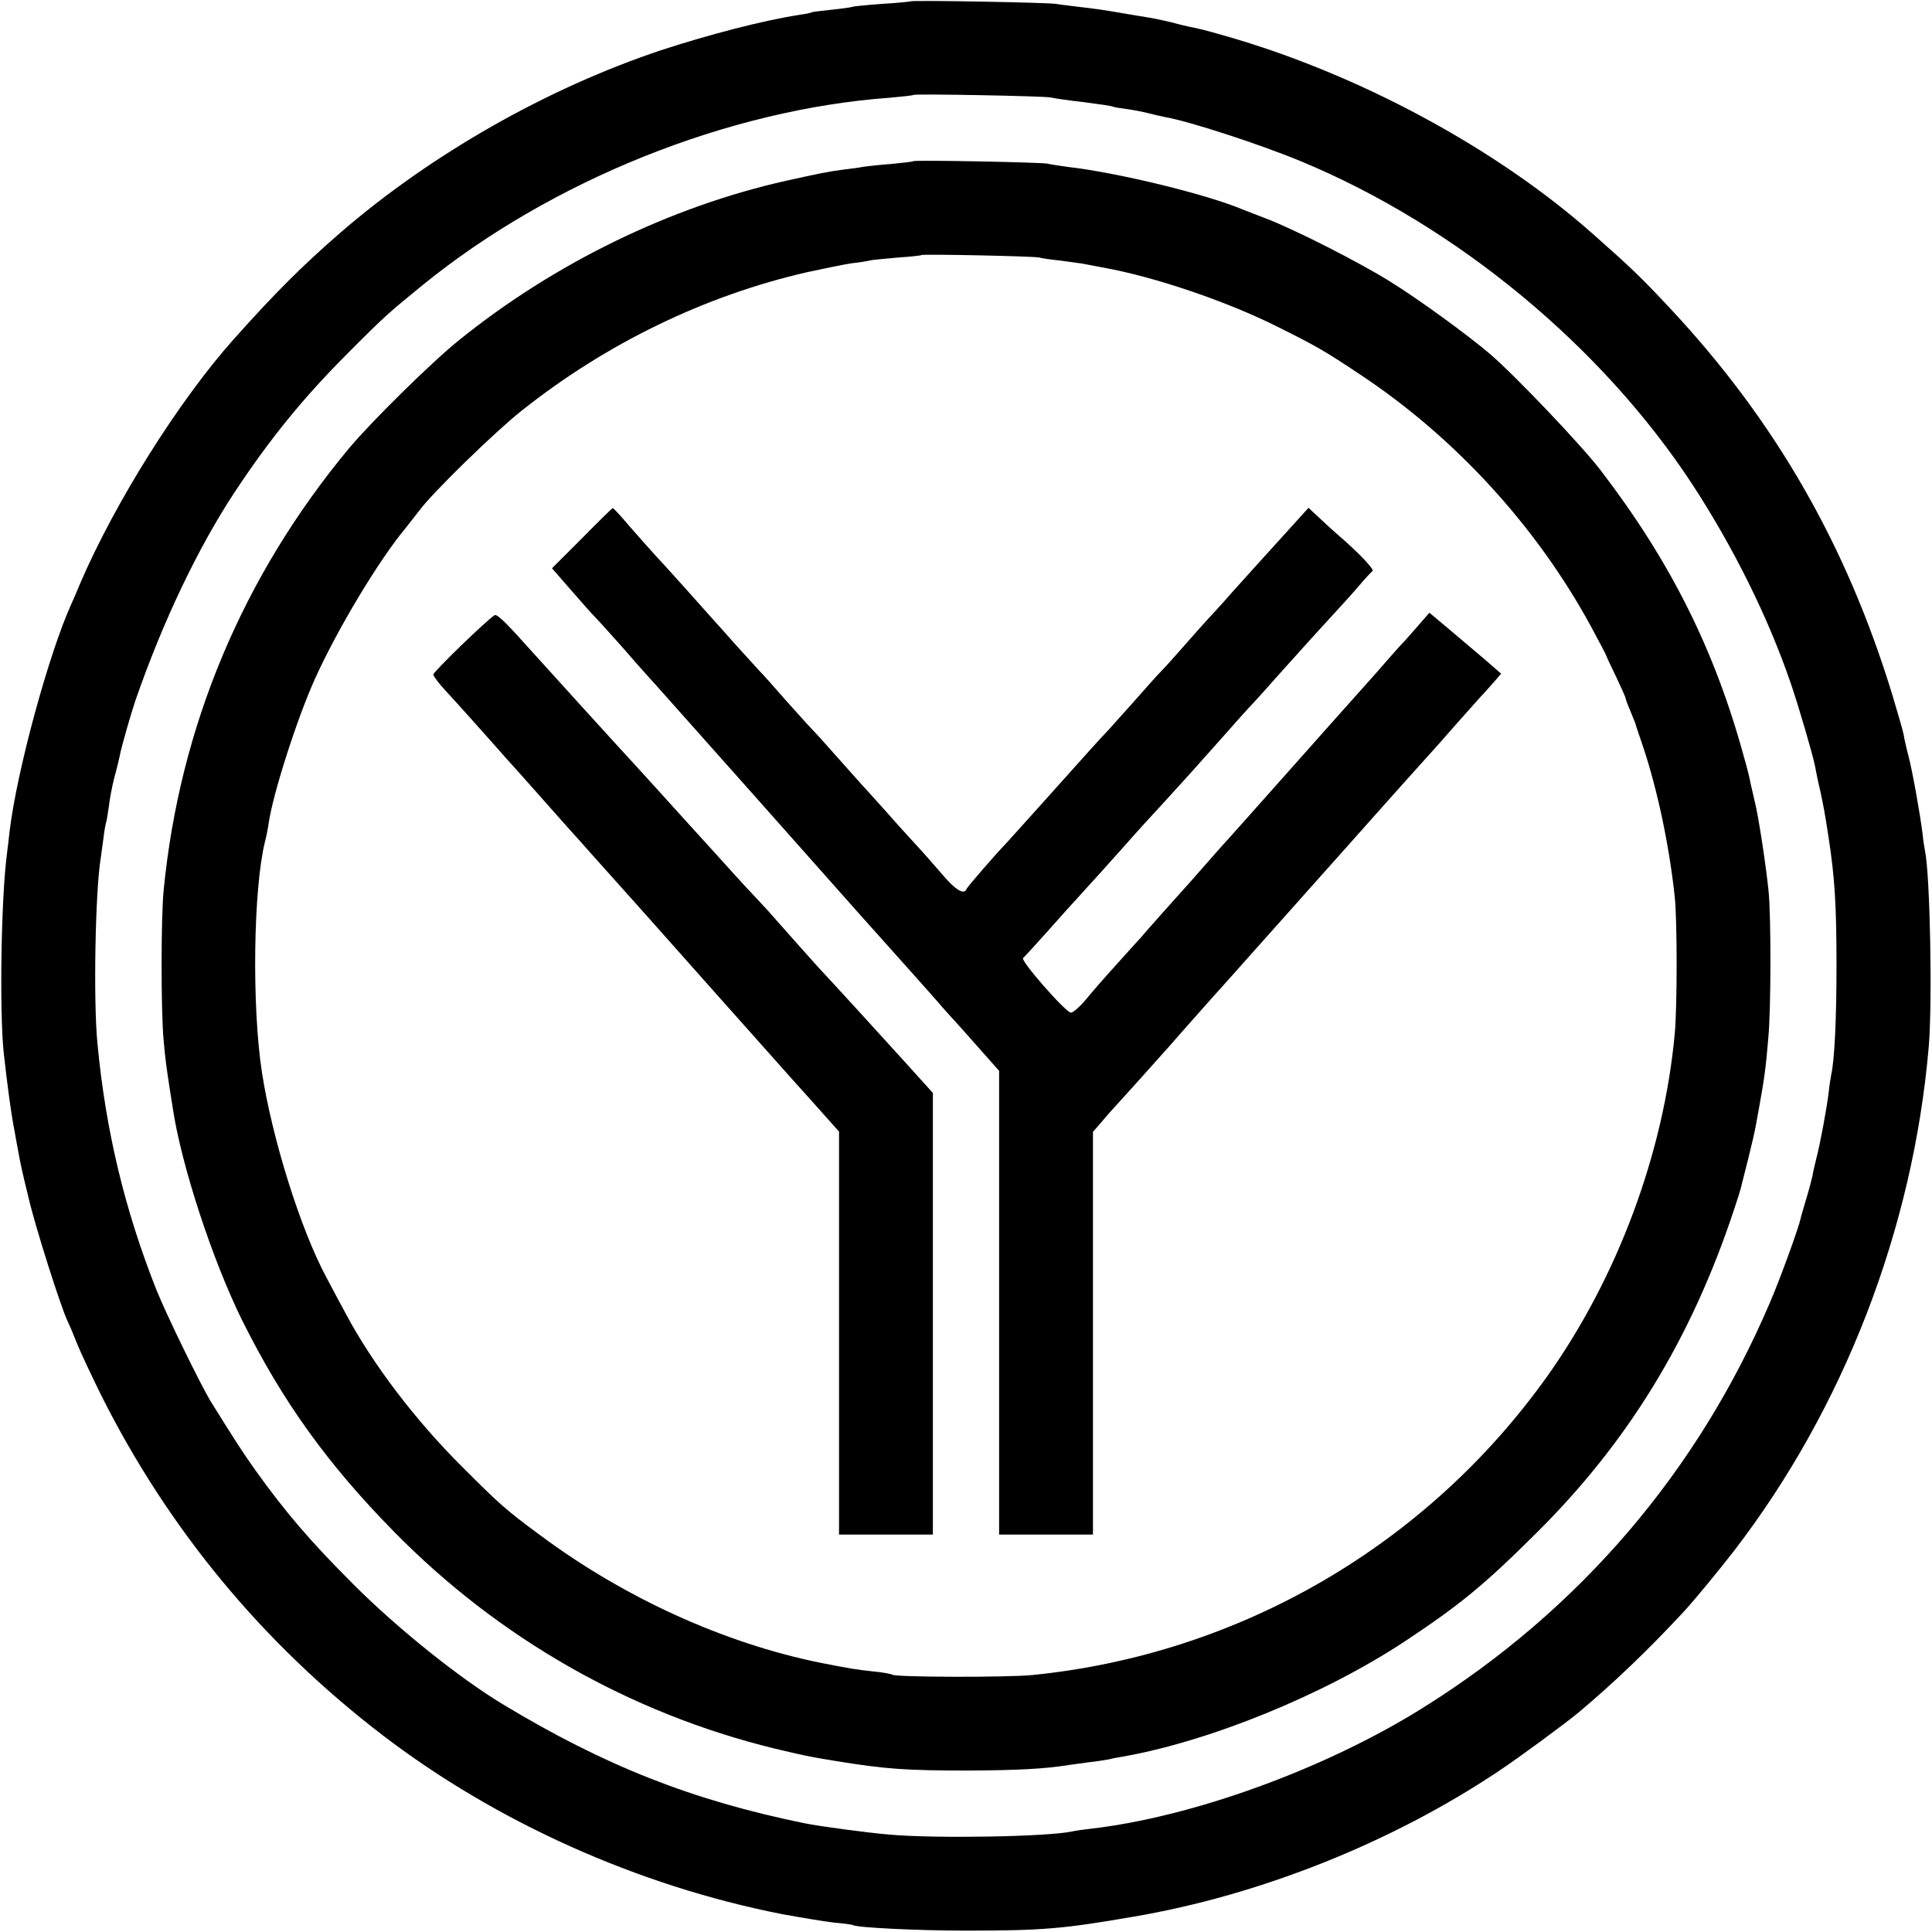
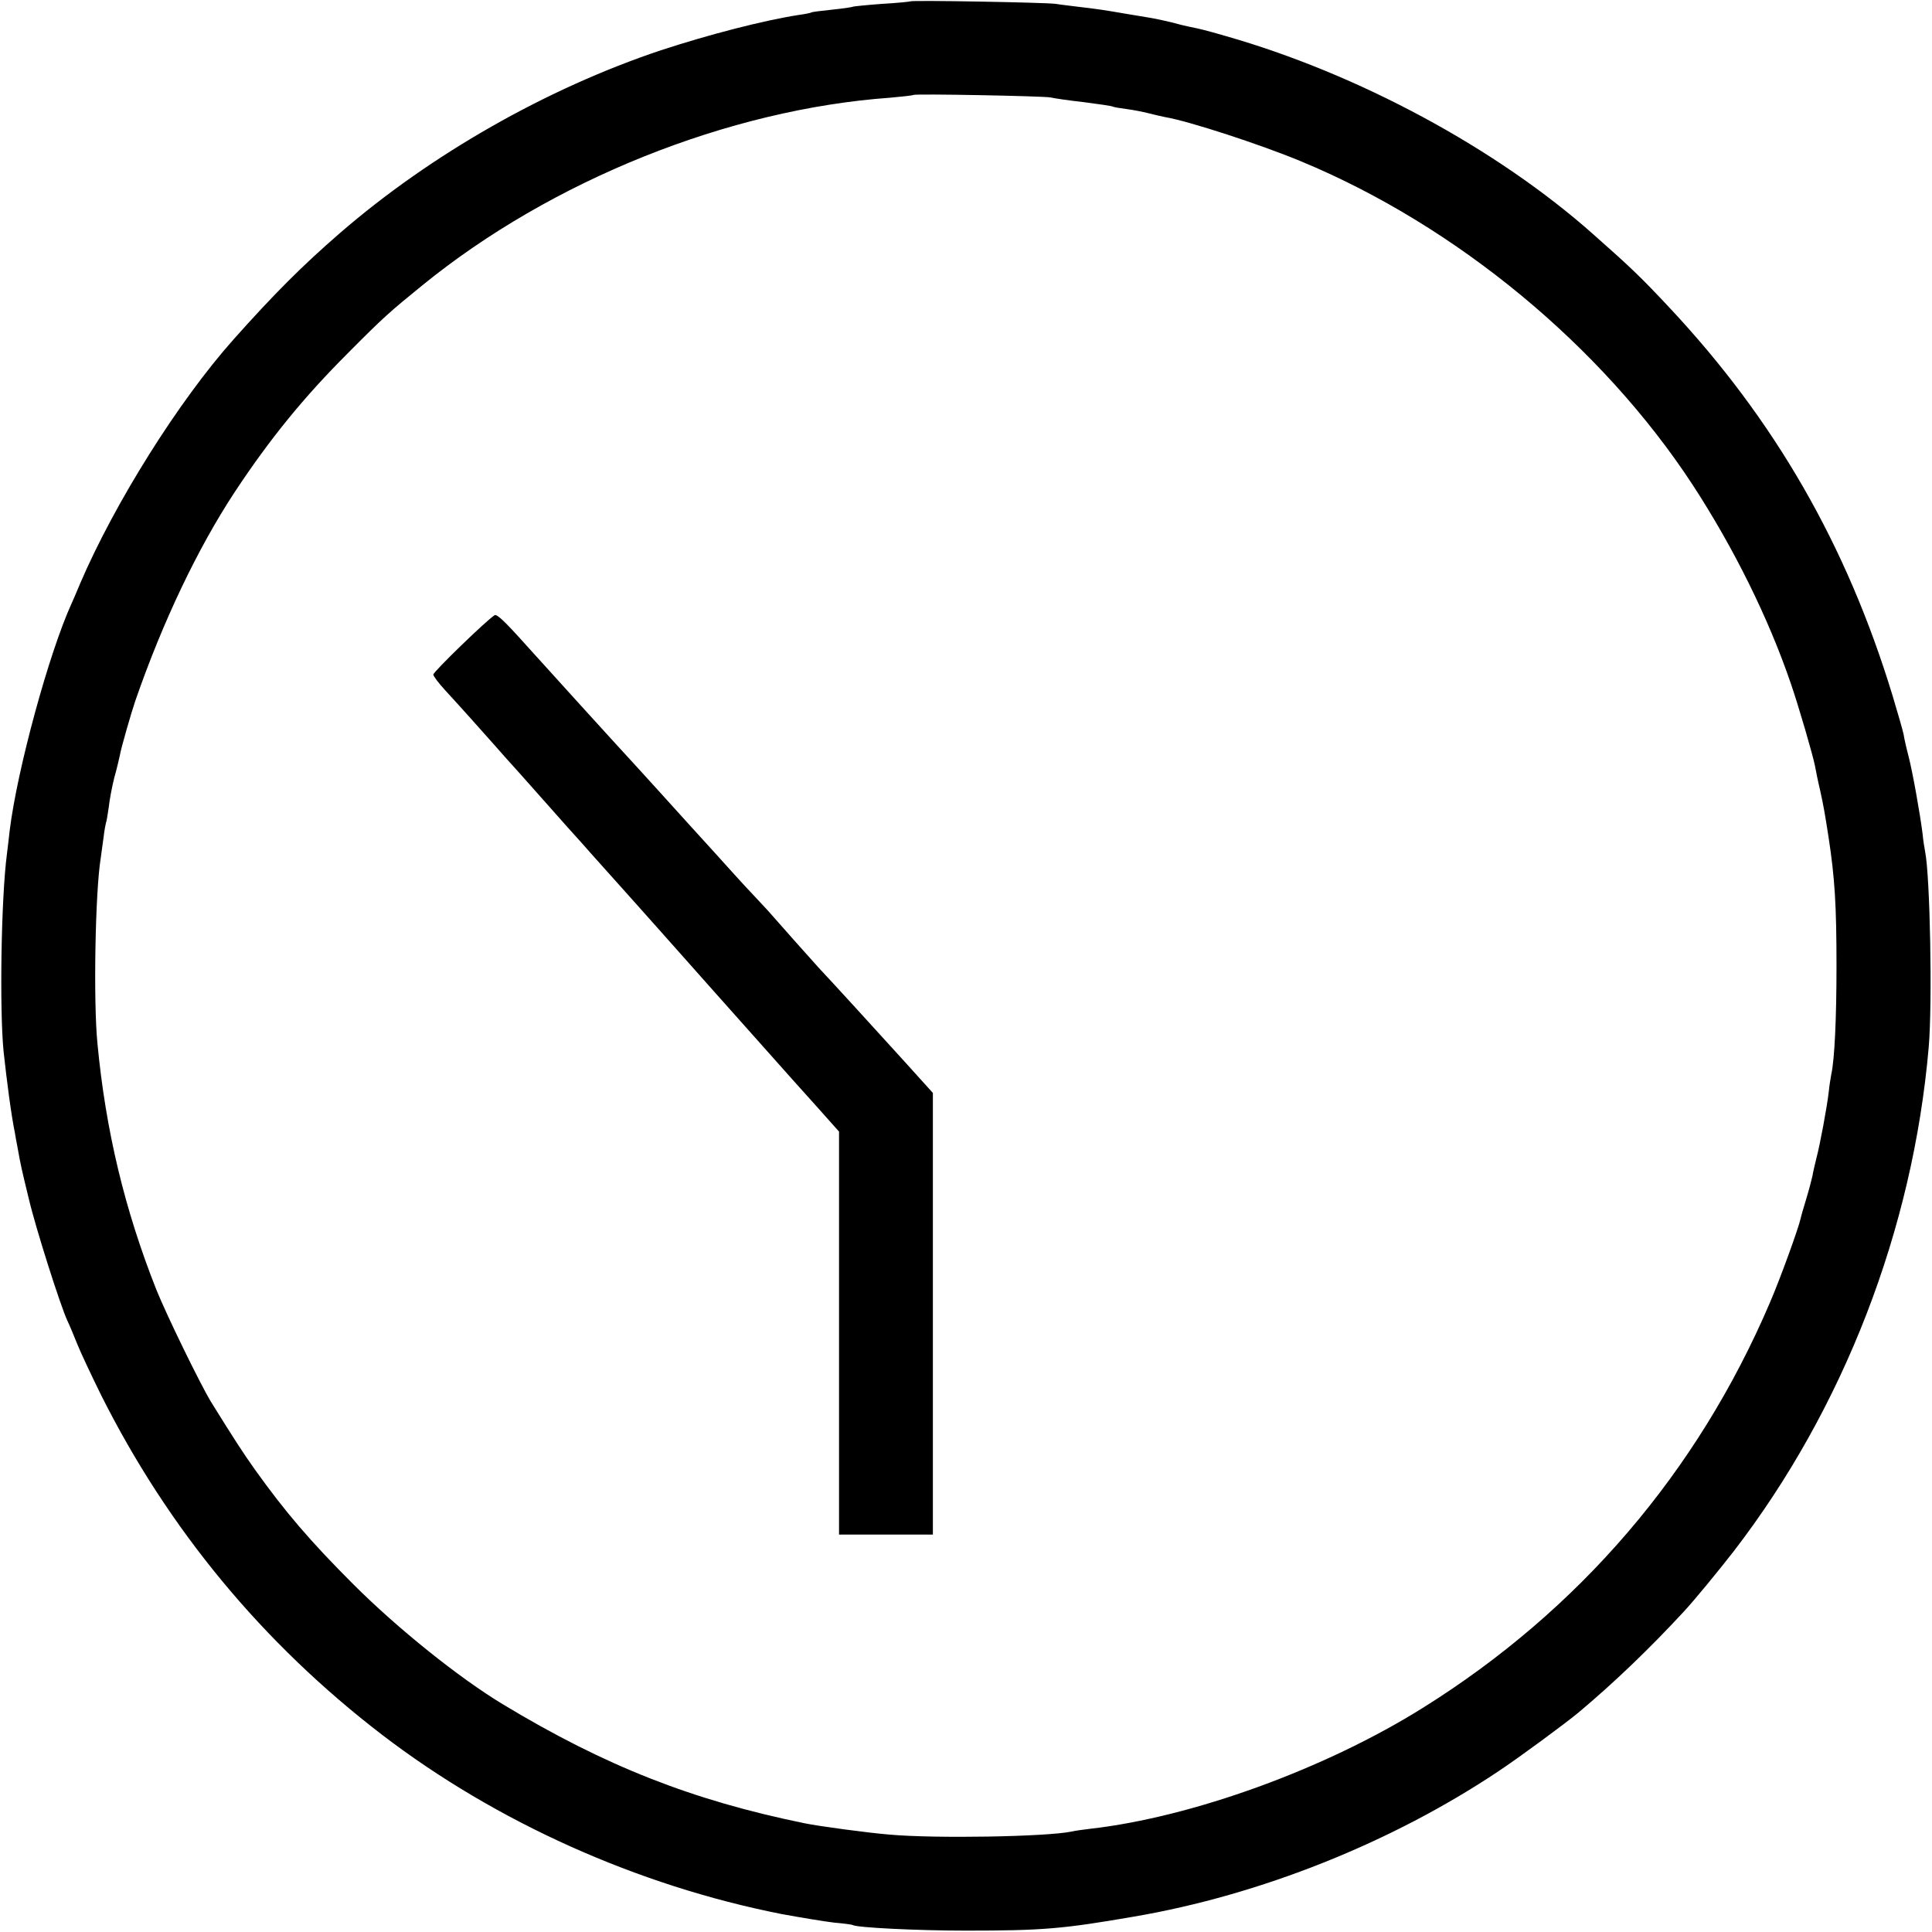
<svg xmlns="http://www.w3.org/2000/svg" version="1.0" width="700pt" height="700pt" viewBox="0 0 700 700" preserveAspectRatio="xMidYMid meet">
  <g transform="translate(0,700) scale(0.1,-0.1)" fill="#000000" stroke="none">
    <path d="M3298 6995 c-1 -1 -48 -6 -102 -9 -55 -4 -102 -9 -105 -10 -3 -2 -37 -7 -76 -11 -38 -4 -72 -8 -75 -10 -3 -2 -23 -6 -45 -9 -129 -20 -326 -71 -500 -128 -413 -138 -834 -377 -1164 -663 -136 -118 -237 -219 -385 -385 -198 -222 -431 -593 -556 -885 -11 -27 -25 -59 -30 -70 -82 -179 -198 -604 -225 -825 -3 -25 -7 -63 -10 -85 -21 -160 -27 -564 -12 -715 12 -109 27 -226 41 -295 2 -11 6 -36 10 -55 11 -62 14 -75 40 -182 25 -107 115 -389 140 -443 8 -16 24 -55 36 -85 12 -30 51 -113 86 -184 244 -487 586 -900 1019 -1232 413 -316 925 -546 1447 -649 71 -13 156 -27 190 -31 35 -3 65 -7 68 -9 15 -9 230 -20 410 -20 277 0 350 6 610 51 456 78 933 268 1320 527 74 49 242 173 289 212 131 110 257 231 381 365 39 42 122 143 182 220 398 517 649 1166 706 1825 14 161 5 622 -13 710 -2 11 -7 39 -9 63 -9 72 -36 224 -51 282 -8 30 -16 66 -18 80 -3 14 -21 77 -40 140 -166 545 -426 997 -807 1404 -102 109 -138 144 -276 266 -352 313 -854 583 -1335 720 -70 20 -88 25 -134 34 -11 2 -38 9 -60 15 -22 5 -56 13 -75 16 -19 3 -60 10 -90 15 -81 14 -109 18 -170 25 -30 4 -68 8 -85 11 -35 5 -521 14 -527 9z m508 -348 c12 -3 66 -11 120 -17 55 -7 102 -14 105 -16 3 -2 26 -6 50 -9 24 -3 59 -10 79 -15 19 -5 46 -11 60 -14 89 -15 351 -101 495 -161 561 -233 1089 -669 1418 -1172 148 -227 274 -481 355 -718 29 -84 81 -263 88 -300 3 -16 11 -57 19 -90 12 -55 16 -77 30 -167 23 -149 29 -250 29 -468 0 -191 -7 -340 -19 -393 -2 -12 -7 -40 -9 -62 -6 -54 -32 -194 -45 -242 -5 -21 -12 -49 -14 -63 -3 -14 -13 -52 -23 -85 -10 -33 -19 -64 -20 -70 -7 -33 -73 -216 -111 -304 -262 -614 -691 -1115 -1258 -1469 -353 -221 -835 -396 -1205 -438 -25 -3 -55 -7 -67 -10 -91 -19 -496 -26 -661 -11 -74 6 -254 30 -307 41 -406 83 -722 207 -1093 431 -159 96 -382 275 -542 435 -155 155 -246 261 -356 415 -44 62 -72 105 -159 245 -38 62 -160 312 -198 406 -115 290 -184 577 -214 894 -15 153 -8 550 12 671 2 13 6 46 10 73 3 27 8 52 9 55 2 3 6 29 10 56 3 28 12 75 20 107 9 31 17 67 20 80 4 26 42 157 56 198 100 289 227 554 359 755 130 197 253 347 411 505 132 133 152 150 270 246 468 381 1110 638 1695 680 44 4 82 8 84 10 5 5 473 -4 497 -9z" />
-     <path d="M3309 6416 c-2 -2 -38 -6 -79 -10 -41 -3 -86 -8 -100 -10 -14 -3 -45 -7 -70 -10 -62 -8 -89 -14 -212 -41 -419 -94 -838 -298 -1183 -576 -99 -79 -322 -299 -401 -394 -384 -462 -613 -1007 -671 -1600 -10 -100 -10 -445 0 -545 6 -70 10 -96 22 -175 3 -16 7 -48 11 -70 31 -207 144 -552 252 -770 146 -293 309 -520 550 -765 378 -385 854 -657 1377 -785 105 -25 122 -29 220 -45 184 -30 256 -35 485 -35 179 1 275 6 362 20 13 2 46 6 73 10 28 3 59 8 70 10 11 3 31 7 45 9 320 55 736 225 1030 419 202 134 288 205 476 392 332 329 561 703 716 1170 11 33 22 67 24 75 51 202 49 193 69 305 18 100 23 138 32 245 10 105 10 442 1 530 -10 100 -38 280 -50 325 -5 22 -12 51 -15 65 -2 14 -13 59 -25 100 -106 387 -266 706 -517 1034 -69 91 -313 347 -403 424 -81 69 -261 200 -360 261 -111 70 -356 194 -453 230 -33 13 -69 27 -80 31 -132 56 -453 134 -634 155 -30 4 -63 9 -75 12 -23 5 -482 14 -487 9z m456 -349 c11 -3 45 -8 76 -11 31 -4 67 -9 80 -11 13 -3 49 -9 79 -15 187 -34 445 -122 627 -213 144 -72 169 -86 301 -174 343 -227 639 -550 836 -912 31 -57 56 -105 56 -107 0 -2 16 -36 35 -75 19 -40 35 -76 35 -79 0 -4 8 -25 17 -46 9 -22 17 -41 18 -44 0 -3 13 -41 28 -85 53 -159 95 -359 115 -545 9 -87 9 -395 0 -495 -40 -433 -207 -882 -461 -1240 -437 -614 -1116 -1009 -1867 -1084 -90 -9 -491 -8 -506 1 -5 3 -36 9 -69 12 -65 7 -83 10 -195 32 -348 71 -708 235 -1012 461 -126 93 -147 112 -283 248 -168 167 -324 371 -422 555 -22 41 -54 100 -70 131 -94 174 -197 504 -234 744 -37 242 -31 665 11 835 5 19 11 49 13 65 16 110 103 381 168 525 80 178 232 431 328 546 14 18 37 47 51 65 46 63 274 285 370 361 307 244 664 417 1035 502 61 13 133 28 160 32 28 3 59 8 70 11 11 2 56 6 100 10 44 3 82 7 84 9 5 4 403 -4 426 -9z" />
-     <path d="M2108 5049 l-108 -108 68 -78 c37 -43 78 -89 92 -103 14 -14 56 -62 95 -105 38 -44 74 -85 80 -91 5 -6 26 -29 45 -50 19 -21 179 -201 355 -399 419 -472 384 -433 565 -635 41 -46 93 -104 115 -130 22 -25 42 -47 45 -50 3 -3 40 -44 83 -93 l77 -87 0 -840 0 -840 170 0 170 0 0 730 0 729 33 38 c17 21 41 47 52 59 11 12 49 54 85 94 36 40 70 78 75 84 6 6 44 49 85 96 41 47 91 102 110 124 19 21 40 44 45 50 57 64 172 193 180 202 6 6 39 44 75 84 36 41 84 94 106 119 23 25 103 116 179 201 76 85 156 175 179 200 23 25 73 81 111 125 39 44 79 89 90 101 11 11 32 35 47 52 l27 31 -62 54 c-34 29 -93 79 -130 110 l-68 57 -40 -46 c-22 -26 -46 -52 -52 -59 -7 -6 -35 -38 -64 -71 -28 -32 -62 -71 -75 -85 -68 -76 -110 -123 -293 -329 -110 -124 -202 -227 -205 -230 -3 -3 -39 -43 -80 -90 -41 -47 -79 -90 -85 -96 -14 -15 -137 -153 -155 -175 -9 -9 -48 -53 -87 -96 -39 -43 -88 -99 -109 -125 -22 -26 -46 -47 -54 -47 -19 1 -185 190 -173 198 4 3 44 47 88 96 44 50 100 112 125 139 65 71 67 74 155 172 43 49 104 116 135 149 86 94 130 143 216 240 43 49 88 99 99 111 11 11 54 58 95 105 74 82 129 144 221 244 25 27 64 70 85 95 21 25 43 48 47 51 8 5 -51 67 -124 130 -13 11 -43 38 -66 60 l-42 39 -78 -86 c-100 -110 -113 -125 -198 -219 -38 -44 -81 -90 -94 -104 -13 -14 -49 -55 -80 -90 -31 -35 -67 -76 -81 -90 -14 -14 -59 -64 -100 -111 -41 -46 -84 -94 -95 -106 -27 -28 -65 -70 -225 -249 -74 -82 -139 -155 -145 -161 -36 -37 -141 -158 -143 -165 -9 -23 -41 -3 -89 54 -29 34 -76 87 -104 117 -28 30 -76 84 -107 119 -32 35 -66 74 -77 85 -11 12 -51 57 -90 101 -38 43 -81 91 -95 105 -14 14 -56 62 -95 105 -38 44 -81 92 -95 106 -14 15 -54 59 -90 99 -36 41 -69 78 -75 84 -5 6 -46 52 -90 101 -44 49 -97 108 -118 130 -20 22 -63 70 -95 107 -31 37 -59 67 -62 67 -3 -1 -53 -50 -112 -110z" />
    <path d="M1792 4771 c-29 -18 -222 -205 -222 -215 0 -6 20 -32 43 -57 38 -41 143 -158 186 -207 9 -11 47 -53 84 -94 37 -42 76 -86 87 -98 11 -12 50 -56 87 -98 37 -41 75 -83 84 -94 25 -28 143 -160 154 -172 6 -6 136 -153 290 -326 154 -173 282 -317 285 -320 3 -3 42 -47 88 -98 l82 -92 0 -730 0 -730 170 0 170 0 0 800 0 800 -102 113 c-107 118 -264 290 -312 341 -29 32 -136 152 -169 190 -10 12 -42 46 -70 76 -29 30 -90 98 -137 150 -47 52 -92 101 -100 110 -8 9 -51 56 -95 105 -44 48 -84 93 -90 99 -42 45 -350 384 -400 440 -76 85 -105 112 -113 107z" />
  </g>
</svg>